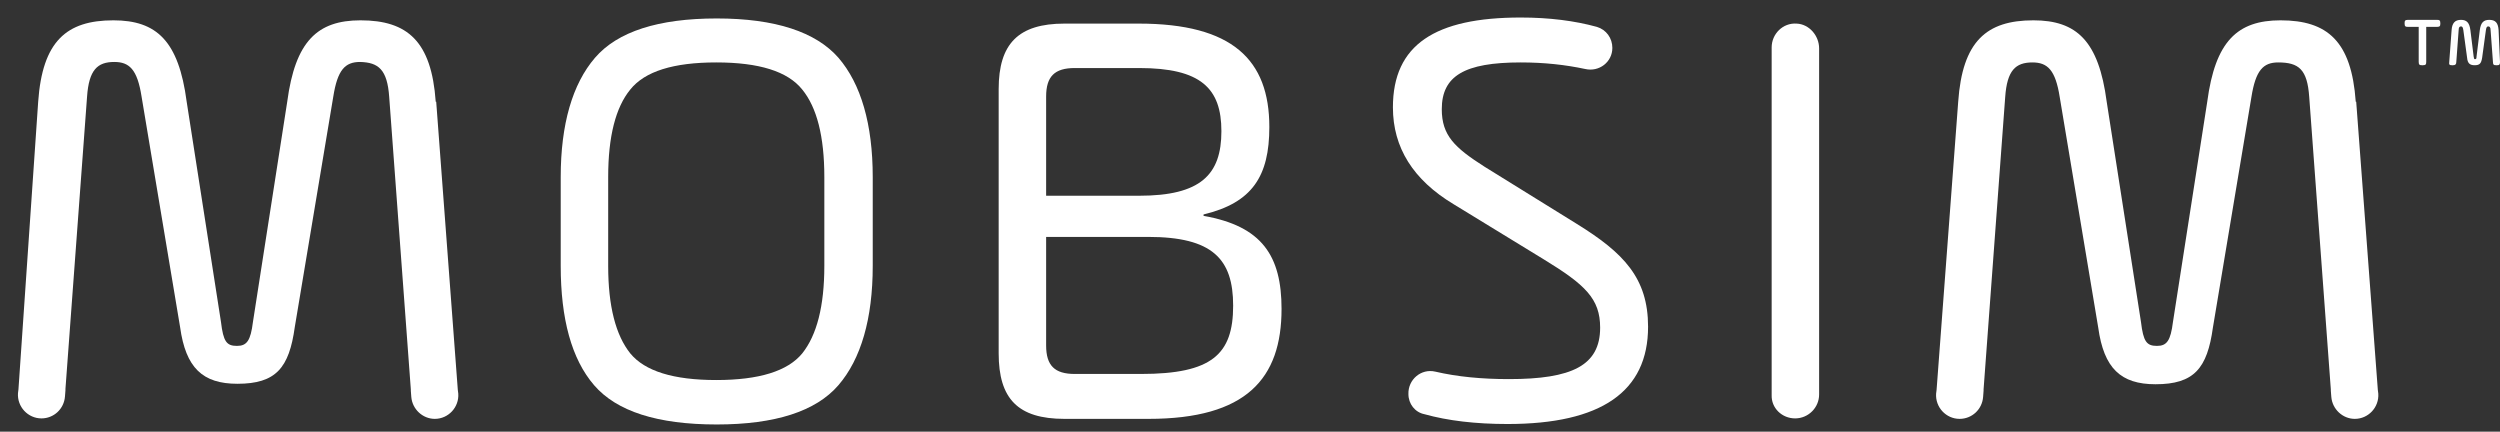
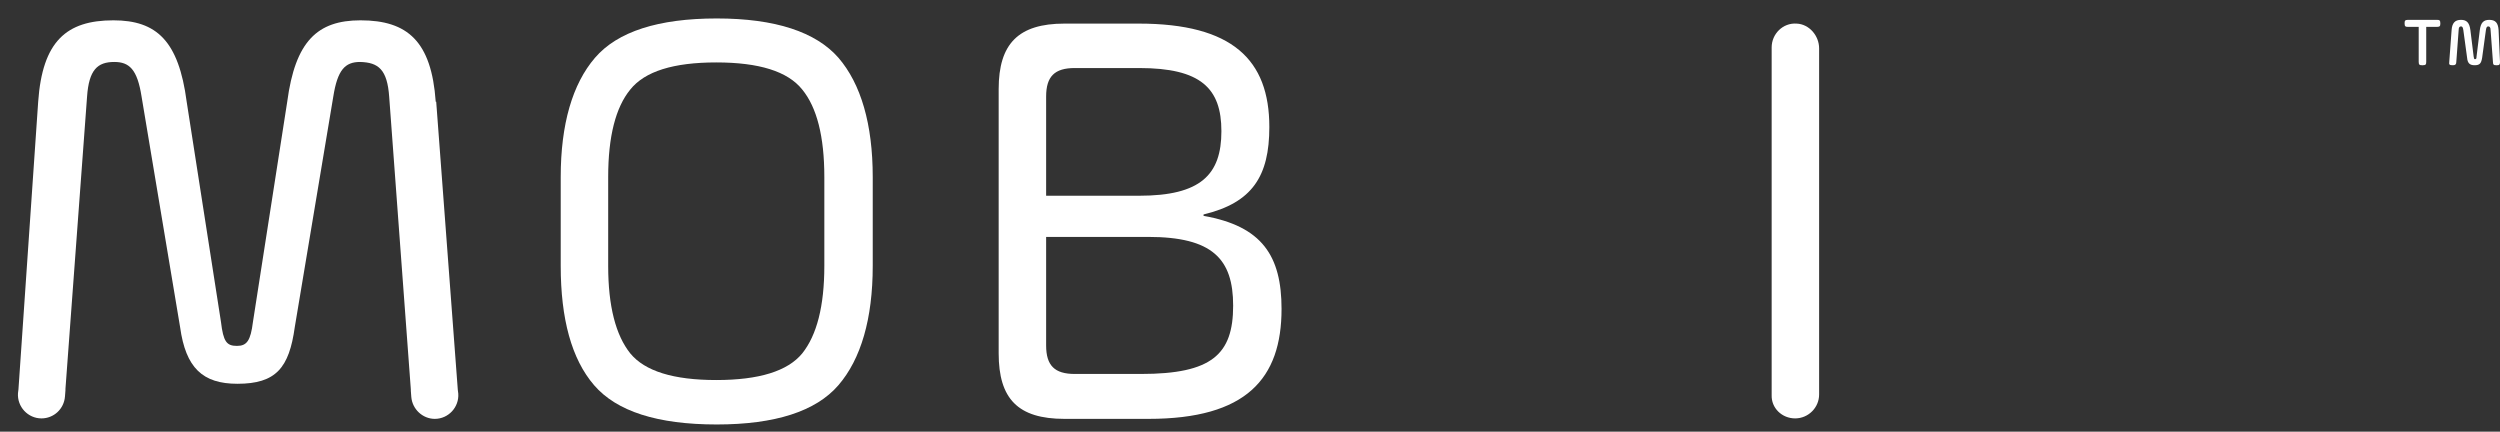
<svg xmlns="http://www.w3.org/2000/svg" width="139" height="24" viewBox="0 0 139 24" fill="none">
  <rect x="0" y="0" width="139" height="24" fill="#333333" stroke="none" />
  <g clip-path="url(#clip0_754_4268)">
    <path d="M33.031 21.416C31.777 19.96 31.176 17.723 31.176 14.784V9.843C31.176 6.904 31.829 4.667 33.083 3.211C34.337 1.754 36.61 1.026 39.85 1.026C43.116 1.026 45.363 1.78 46.617 3.211C47.871 4.667 48.524 6.904 48.524 9.843V14.784C48.524 17.723 47.871 19.96 46.617 21.416C45.363 22.873 43.09 23.601 39.85 23.601C36.558 23.601 34.285 22.873 33.031 21.416ZM45.833 9.843C45.833 7.58 45.415 5.968 44.605 4.979C43.795 3.965 42.202 3.471 39.824 3.471C37.446 3.471 35.853 3.965 35.043 4.979C34.233 5.968 33.815 7.58 33.815 9.843V14.784C33.815 17.021 34.233 18.633 35.043 19.648C35.853 20.636 37.446 21.13 39.824 21.13C42.202 21.13 43.795 20.636 44.605 19.648C45.415 18.633 45.833 17.021 45.833 14.784V9.843Z" fill="white" />
    <path d="M63.312 1.312C68.511 1.312 70.575 3.315 70.575 7.06C70.575 9.791 69.634 11.273 66.917 11.924V12.002C70.183 12.574 71.254 14.238 71.254 17.177C71.254 21.052 69.295 23.289 63.86 23.289H63.155H59.184C56.597 23.289 55.526 22.171 55.526 19.648V4.953C55.526 2.431 56.623 1.312 59.184 1.312H63.312ZM59.758 3.783C58.635 3.783 58.165 4.251 58.165 5.37V10.883H63.338C66.76 10.883 67.91 9.713 67.91 7.294C67.91 4.901 66.76 3.783 63.338 3.783H59.758ZM58.165 13.198V19.206C58.165 20.324 58.635 20.792 59.758 20.792H63.442C67.387 20.792 68.563 19.7 68.563 16.995C68.563 14.394 67.413 13.172 63.834 13.172H58.165V13.198Z" fill="white" />
-     <path d="M78.308 21.91C78.282 21.104 79.014 20.48 79.797 20.662C81.025 20.948 82.384 21.078 83.899 21.078C87.4 21.078 88.968 20.324 88.968 18.217C88.968 16.605 88.132 15.825 85.833 14.42L80.816 11.351C78.57 9.999 77.446 8.204 77.446 5.968C77.446 2.482 79.797 0.974 84.552 0.974C86.146 0.974 87.557 1.156 88.785 1.494C89.308 1.65 89.647 2.118 89.647 2.665C89.647 3.445 88.916 4.017 88.132 3.835C87.034 3.601 85.859 3.471 84.552 3.471C81.417 3.471 80.163 4.225 80.163 6.072C80.163 7.528 80.869 8.204 82.541 9.27L87.662 12.443C90.274 14.056 91.633 15.46 91.633 18.165C91.633 21.78 89.02 23.575 83.821 23.575C82.044 23.575 80.503 23.393 79.197 23.029C78.674 22.925 78.308 22.456 78.308 21.91Z" fill="white" />
    <path d="M99.81 23.263C100.542 23.263 101.143 22.664 101.143 21.936V20.584V19.908V2.69C101.143 1.988 100.594 1.338 99.889 1.312C99.131 1.26 98.504 1.884 98.504 2.638V19.934V20.61V21.962C98.478 22.69 99.079 23.263 99.81 23.263Z" fill="white" />
    <path d="M21.64 5.395L22.842 21.65C22.842 21.676 22.842 21.702 22.842 21.728L22.868 22.066C22.92 22.743 23.495 23.289 24.174 23.289C24.932 23.289 25.533 22.639 25.48 21.884L25.454 21.676L24.253 5.655H24.226C23.991 2.3 22.659 1.13 20.046 1.13C17.643 1.13 16.415 2.3 15.97 5.655L14.063 17.905C13.933 18.945 13.724 19.232 13.175 19.232C12.6 19.232 12.417 18.997 12.287 17.905L10.379 5.655C9.935 2.274 8.707 1.13 6.304 1.13C3.691 1.13 2.359 2.3 2.123 5.655L1.026 21.65L1 21.858C0.948 22.613 1.549 23.263 2.306 23.263C2.986 23.263 3.56 22.743 3.613 22.04L3.639 21.702C3.639 21.676 3.639 21.65 3.639 21.624L4.841 5.369C4.945 3.887 5.415 3.445 6.356 3.445C7.192 3.445 7.636 3.861 7.871 5.369L10.014 18.191C10.327 20.454 11.268 21.338 13.201 21.338C15.343 21.338 16.075 20.454 16.389 18.191L18.531 5.369C18.766 3.887 19.184 3.445 20.02 3.445C21.039 3.471 21.535 3.861 21.64 5.395Z" fill="white" />
-     <path d="M128.393 5.395L129.594 21.65C129.594 21.676 129.594 21.702 129.594 21.728L129.621 22.066C129.673 22.743 130.248 23.289 130.927 23.289C131.685 23.289 132.285 22.639 132.233 21.884L132.207 21.676L131.005 5.655H130.979C130.744 2.3 129.412 1.13 126.799 1.13C124.395 1.13 123.167 2.3 122.723 5.655L120.816 17.905C120.685 18.945 120.476 19.232 119.928 19.232C119.353 19.232 119.17 18.997 119.039 17.905L117.132 5.655C116.688 2.274 115.46 1.13 113.056 1.13C110.444 1.13 109.111 2.3 108.876 5.655L107.674 21.676L107.648 21.884C107.596 22.639 108.197 23.289 108.955 23.289C109.634 23.289 110.209 22.769 110.261 22.066L110.287 21.728C110.287 21.702 110.287 21.676 110.287 21.65L111.489 5.395C111.593 3.913 112.064 3.471 113.004 3.471C113.84 3.471 114.284 3.887 114.52 5.395L116.662 18.217C116.975 20.48 117.916 21.364 119.849 21.364C121.992 21.364 122.723 20.48 123.037 18.217L125.179 5.395C125.414 3.913 125.832 3.471 126.668 3.471C127.818 3.471 128.288 3.861 128.393 5.395Z" fill="white" />
    <path d="M133.696 1.286C133.696 1.156 133.722 1.104 133.879 1.104H135.499C135.63 1.104 135.682 1.13 135.682 1.286V1.312C135.682 1.442 135.656 1.494 135.499 1.494H134.898V3.445C134.898 3.575 134.872 3.627 134.715 3.627H134.663C134.532 3.627 134.48 3.601 134.48 3.445V1.494H133.879C133.749 1.494 133.696 1.468 133.696 1.312V1.286Z" fill="white" />
-     <path d="M139 3.445C139 3.575 138.974 3.627 138.843 3.627H138.791C138.66 3.627 138.608 3.601 138.608 3.445L138.477 1.676C138.477 1.52 138.425 1.468 138.347 1.468C138.268 1.468 138.242 1.52 138.216 1.676L138.007 3.211C137.955 3.523 137.876 3.627 137.589 3.627C137.328 3.627 137.197 3.523 137.171 3.211L136.962 1.676C136.936 1.52 136.91 1.468 136.831 1.468C136.753 1.468 136.701 1.52 136.701 1.676L136.57 3.445C136.57 3.575 136.518 3.627 136.387 3.627H136.335C136.204 3.627 136.152 3.601 136.178 3.445L136.309 1.676C136.335 1.286 136.492 1.104 136.831 1.104C137.145 1.104 137.302 1.26 137.354 1.676L137.537 3.159C137.563 3.289 137.563 3.289 137.615 3.289C137.667 3.289 137.694 3.263 137.694 3.159L137.877 1.676C137.929 1.26 138.086 1.104 138.399 1.104C138.739 1.104 138.895 1.26 138.922 1.676L139 3.445Z" fill="white" />
+     <path d="M139 3.445C139 3.575 138.974 3.627 138.843 3.627H138.791C138.66 3.627 138.608 3.601 138.608 3.445L138.477 1.676C138.477 1.52 138.425 1.468 138.347 1.468C138.268 1.468 138.242 1.52 138.216 1.676L138.007 3.211C137.955 3.523 137.876 3.627 137.589 3.627C137.328 3.627 137.197 3.523 137.171 3.211L136.962 1.676C136.936 1.52 136.91 1.468 136.831 1.468C136.753 1.468 136.701 1.52 136.701 1.676L136.57 3.445C136.57 3.575 136.518 3.627 136.387 3.627C136.204 3.627 136.152 3.601 136.178 3.445L136.309 1.676C136.335 1.286 136.492 1.104 136.831 1.104C137.145 1.104 137.302 1.26 137.354 1.676L137.537 3.159C137.563 3.289 137.563 3.289 137.615 3.289C137.667 3.289 137.694 3.263 137.694 3.159L137.877 1.676C137.929 1.26 138.086 1.104 138.399 1.104C138.739 1.104 138.895 1.26 138.922 1.676L139 3.445Z" fill="white" />
  </g>
  <defs>
    <clipPath id="clip0_754_4268">
      <rect width="139" height="24" fill="white" />
    </clipPath>
  </defs>
</svg>